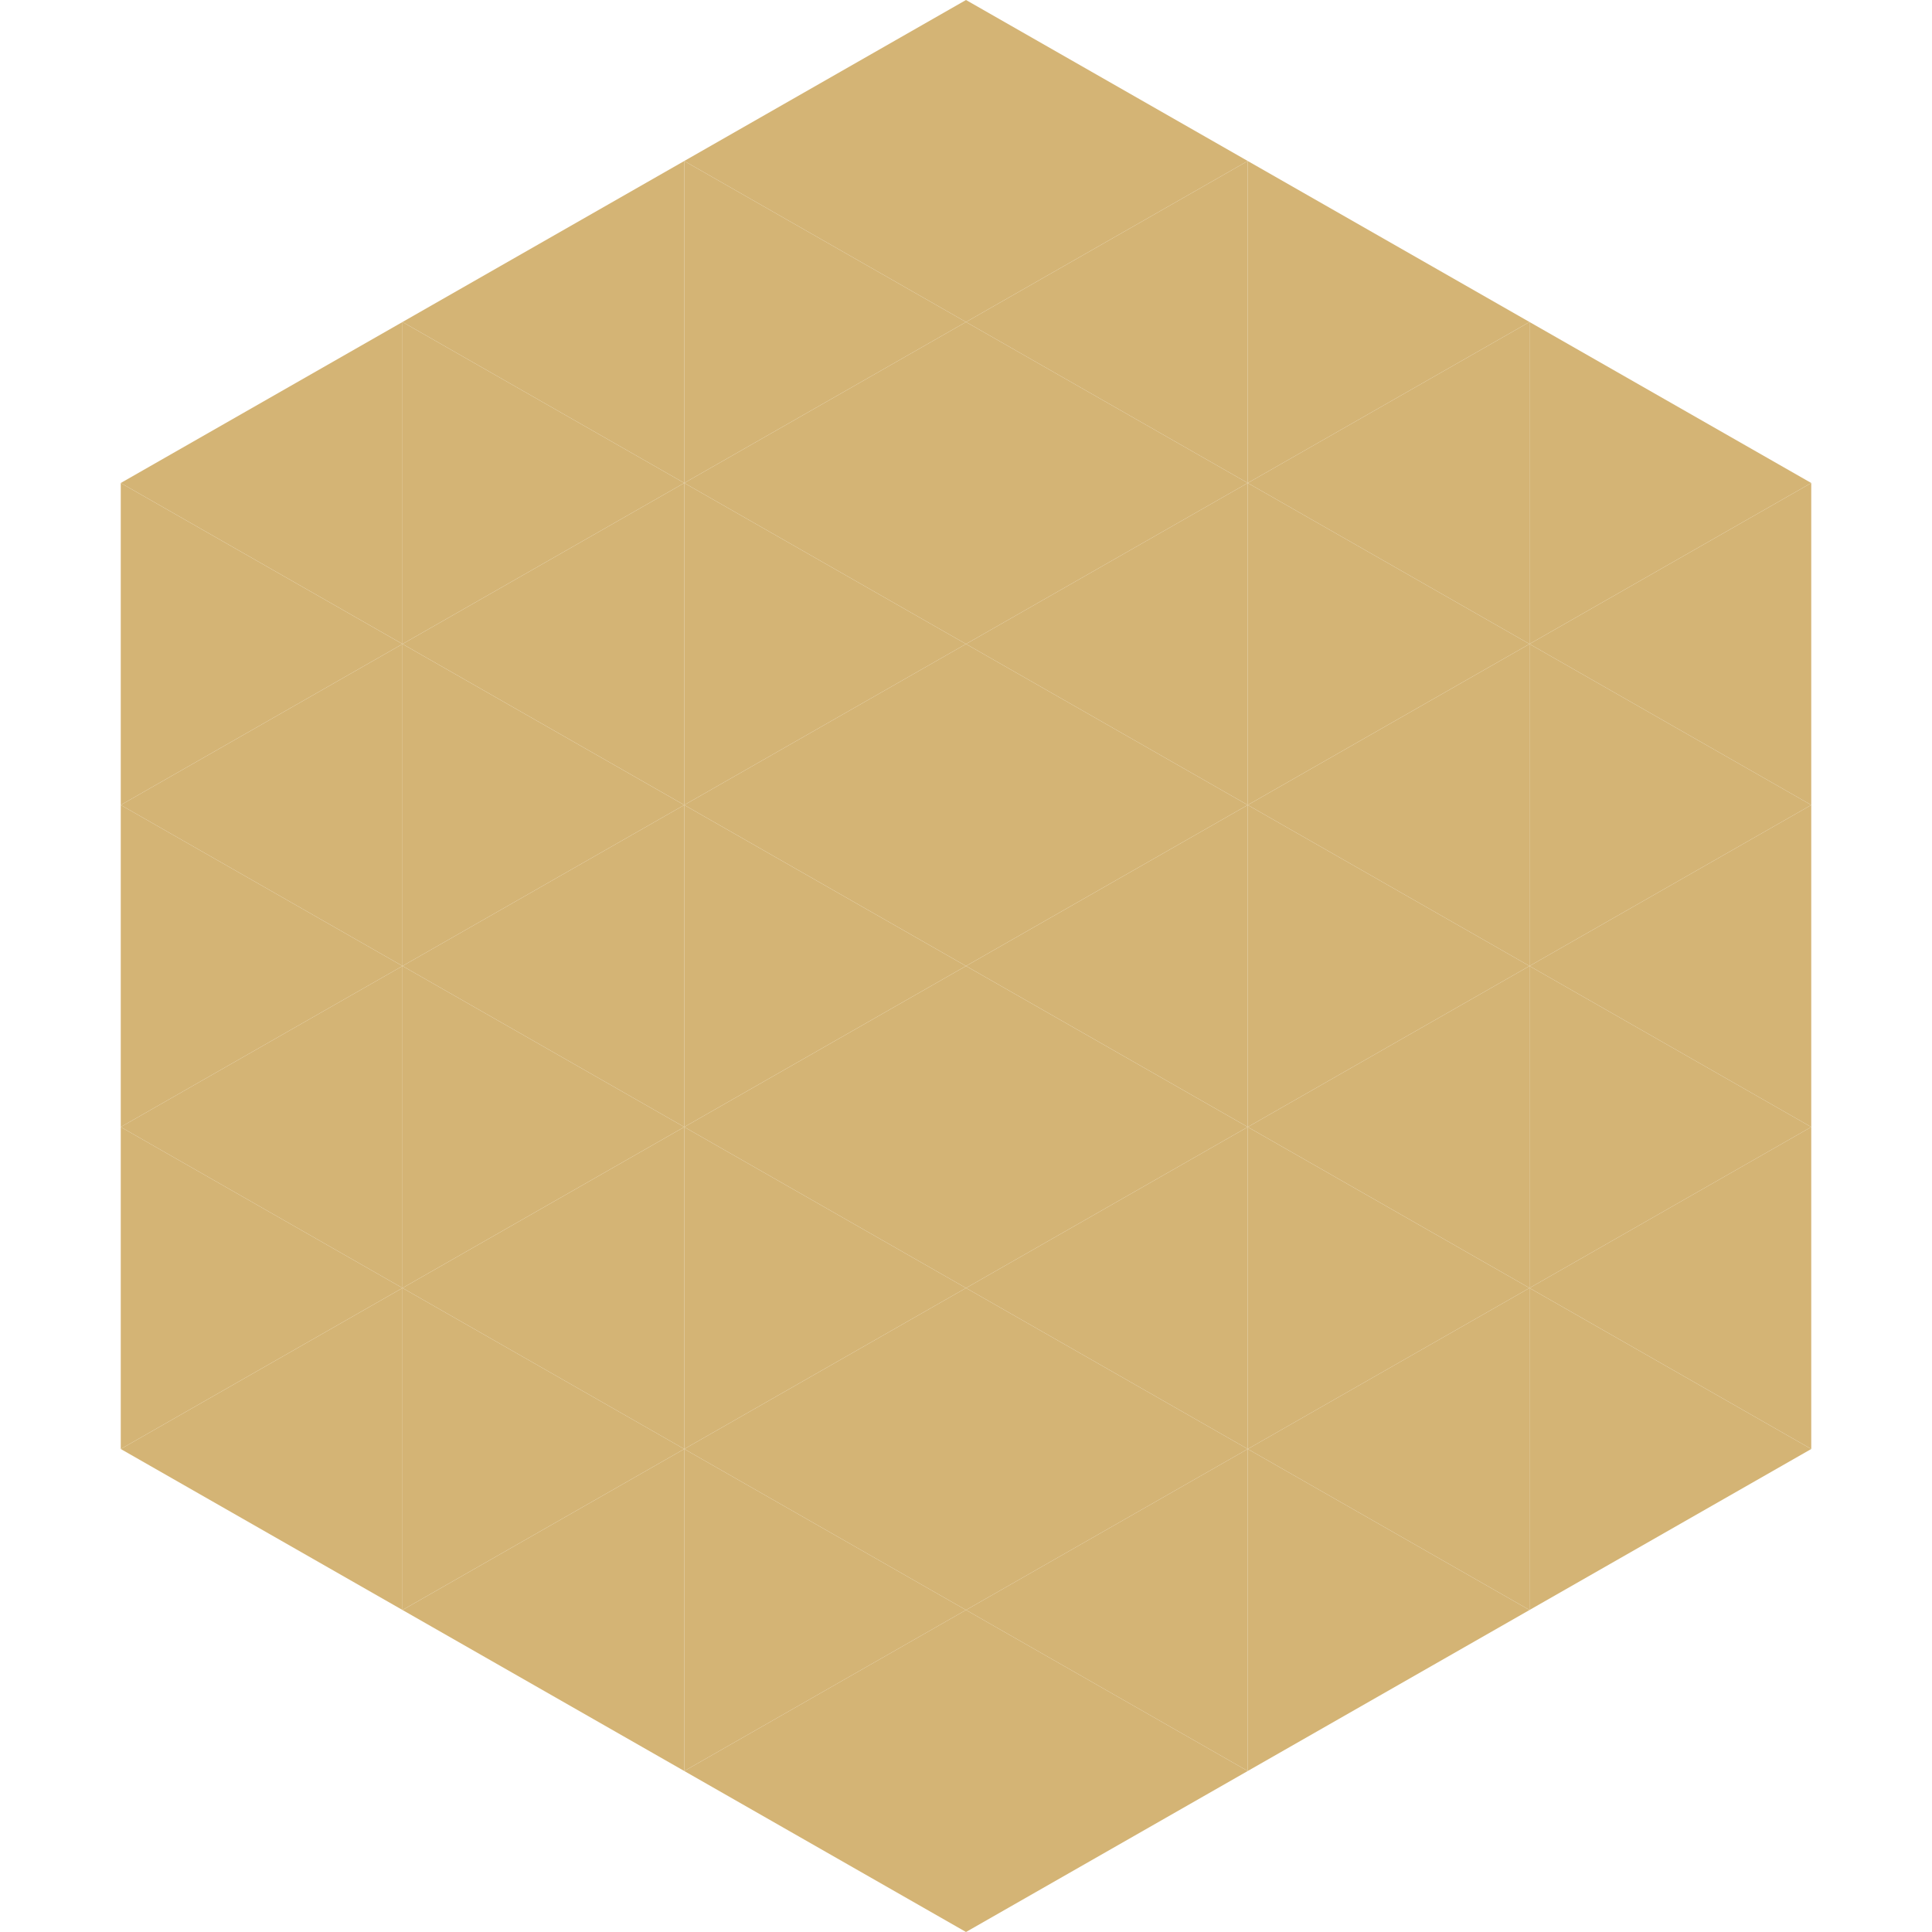
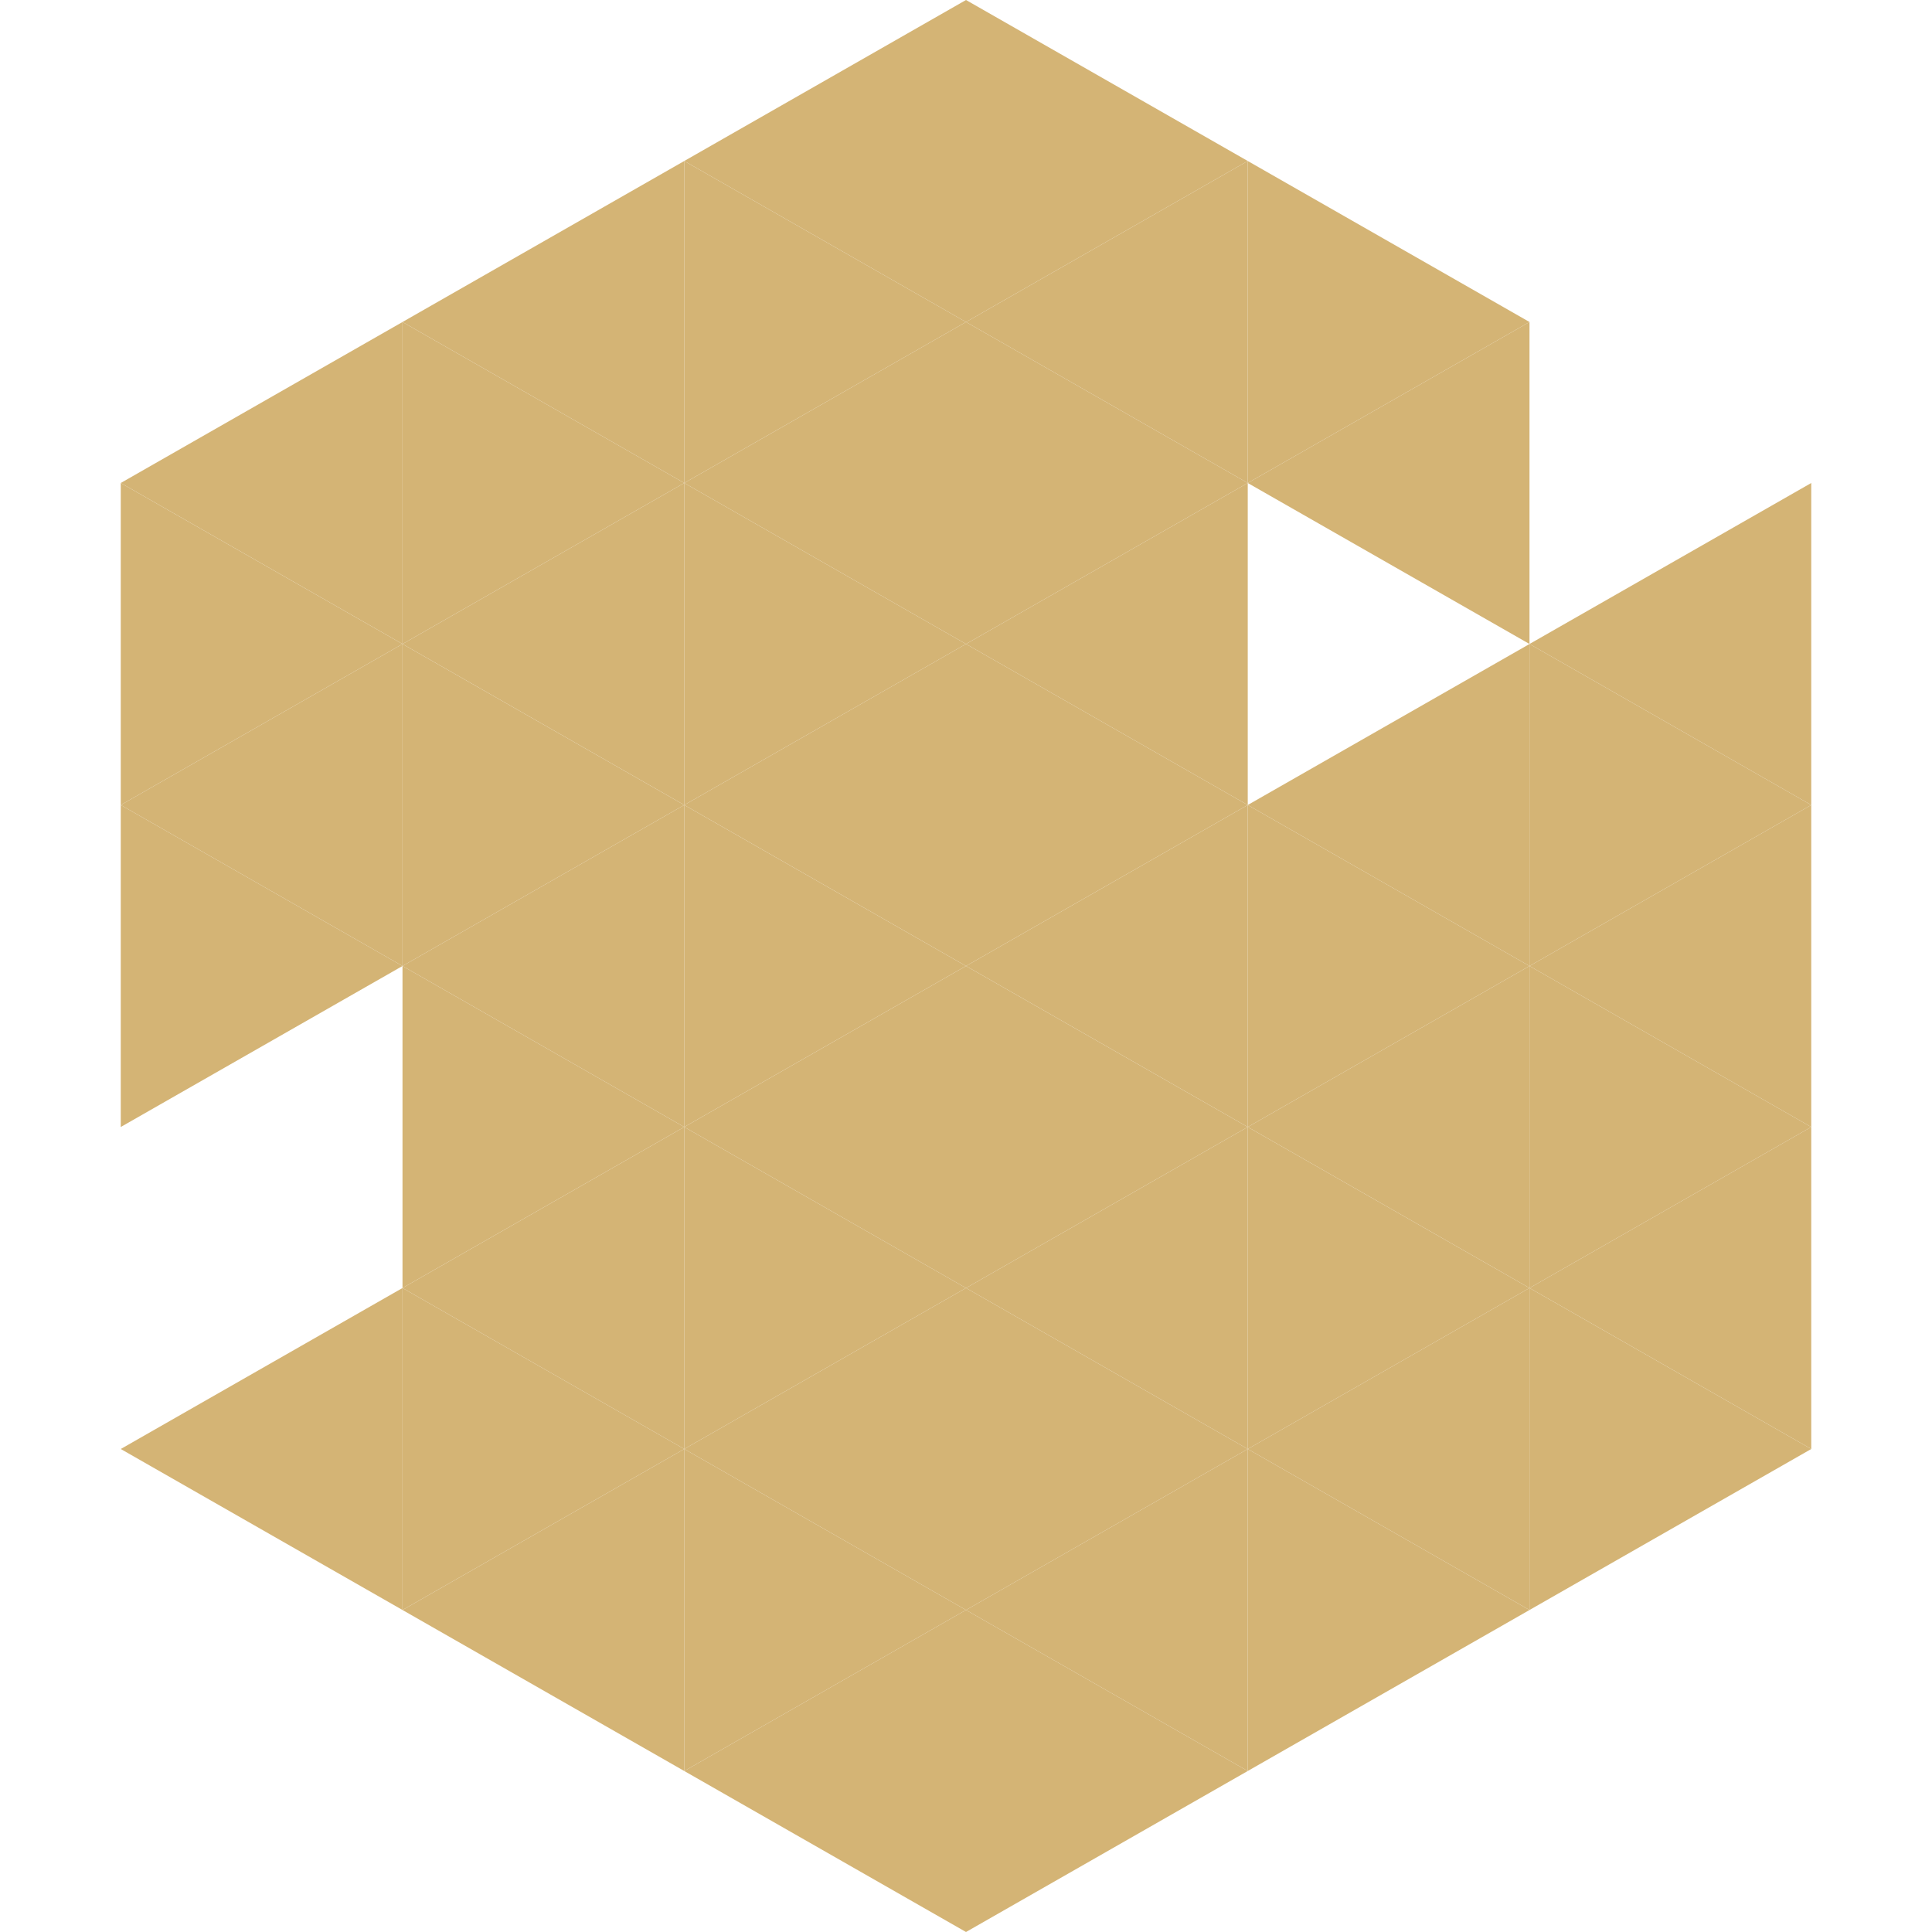
<svg xmlns="http://www.w3.org/2000/svg" width="240" height="240">
  <polygon points="50,40 15,60 50,80" style="fill:rgb(212,180,117)" />
-   <polygon points="190,40 225,60 190,80" style="fill:rgb(212,180,117)" />
  <polygon points="15,60 50,80 15,100" style="fill:rgb(212,180,117)" />
  <polygon points="225,60 190,80 225,100" style="fill:rgb(212,180,117)" />
  <polygon points="50,80 15,100 50,120" style="fill:rgb(212,180,117)" />
  <polygon points="190,80 225,100 190,120" style="fill:rgb(212,180,117)" />
  <polygon points="15,100 50,120 15,140" style="fill:rgb(212,180,117)" />
  <polygon points="225,100 190,120 225,140" style="fill:rgb(212,180,117)" />
-   <polygon points="50,120 15,140 50,160" style="fill:rgb(212,180,117)" />
  <polygon points="190,120 225,140 190,160" style="fill:rgb(212,180,117)" />
-   <polygon points="15,140 50,160 15,180" style="fill:rgb(212,180,117)" />
  <polygon points="225,140 190,160 225,180" style="fill:rgb(212,180,117)" />
  <polygon points="50,160 15,180 50,200" style="fill:rgb(212,180,117)" />
  <polygon points="190,160 225,180 190,200" style="fill:rgb(212,180,117)" />
  <polygon points="15,180 50,200 15,220" style="fill:rgb(255,255,255); fill-opacity:0" />
  <polygon points="225,180 190,200 225,220" style="fill:rgb(255,255,255); fill-opacity:0" />
  <polygon points="50,0 85,20 50,40" style="fill:rgb(255,255,255); fill-opacity:0" />
  <polygon points="190,0 155,20 190,40" style="fill:rgb(255,255,255); fill-opacity:0" />
  <polygon points="85,20 50,40 85,60" style="fill:rgb(212,180,117)" />
  <polygon points="155,20 190,40 155,60" style="fill:rgb(212,180,117)" />
  <polygon points="50,40 85,60 50,80" style="fill:rgb(212,180,117)" />
  <polygon points="190,40 155,60 190,80" style="fill:rgb(212,180,117)" />
  <polygon points="85,60 50,80 85,100" style="fill:rgb(212,180,117)" />
-   <polygon points="155,60 190,80 155,100" style="fill:rgb(212,180,117)" />
  <polygon points="50,80 85,100 50,120" style="fill:rgb(212,180,117)" />
  <polygon points="190,80 155,100 190,120" style="fill:rgb(212,180,117)" />
  <polygon points="85,100 50,120 85,140" style="fill:rgb(212,180,117)" />
  <polygon points="155,100 190,120 155,140" style="fill:rgb(212,180,117)" />
  <polygon points="50,120 85,140 50,160" style="fill:rgb(212,180,117)" />
  <polygon points="190,120 155,140 190,160" style="fill:rgb(212,180,117)" />
  <polygon points="85,140 50,160 85,180" style="fill:rgb(212,180,117)" />
  <polygon points="155,140 190,160 155,180" style="fill:rgb(212,180,117)" />
  <polygon points="50,160 85,180 50,200" style="fill:rgb(212,180,117)" />
  <polygon points="190,160 155,180 190,200" style="fill:rgb(212,180,117)" />
  <polygon points="85,180 50,200 85,220" style="fill:rgb(212,180,117)" />
  <polygon points="155,180 190,200 155,220" style="fill:rgb(212,180,117)" />
  <polygon points="120,0 85,20 120,40" style="fill:rgb(212,180,117)" />
  <polygon points="120,0 155,20 120,40" style="fill:rgb(212,180,117)" />
  <polygon points="85,20 120,40 85,60" style="fill:rgb(212,180,117)" />
  <polygon points="155,20 120,40 155,60" style="fill:rgb(212,180,117)" />
  <polygon points="120,40 85,60 120,80" style="fill:rgb(212,180,117)" />
  <polygon points="120,40 155,60 120,80" style="fill:rgb(212,180,117)" />
  <polygon points="85,60 120,80 85,100" style="fill:rgb(212,180,117)" />
  <polygon points="155,60 120,80 155,100" style="fill:rgb(212,180,117)" />
  <polygon points="120,80 85,100 120,120" style="fill:rgb(212,180,117)" />
  <polygon points="120,80 155,100 120,120" style="fill:rgb(212,180,117)" />
  <polygon points="85,100 120,120 85,140" style="fill:rgb(212,180,117)" />
  <polygon points="155,100 120,120 155,140" style="fill:rgb(212,180,117)" />
  <polygon points="120,120 85,140 120,160" style="fill:rgb(212,180,117)" />
  <polygon points="120,120 155,140 120,160" style="fill:rgb(212,180,117)" />
  <polygon points="85,140 120,160 85,180" style="fill:rgb(212,180,117)" />
  <polygon points="155,140 120,160 155,180" style="fill:rgb(212,180,117)" />
  <polygon points="120,160 85,180 120,200" style="fill:rgb(212,180,117)" />
  <polygon points="120,160 155,180 120,200" style="fill:rgb(212,180,117)" />
  <polygon points="85,180 120,200 85,220" style="fill:rgb(212,180,117)" />
  <polygon points="155,180 120,200 155,220" style="fill:rgb(212,180,117)" />
  <polygon points="120,200 85,220 120,240" style="fill:rgb(212,180,117)" />
  <polygon points="120,200 155,220 120,240" style="fill:rgb(212,180,117)" />
  <polygon points="85,220 120,240 85,260" style="fill:rgb(255,255,255); fill-opacity:0" />
  <polygon points="155,220 120,240 155,260" style="fill:rgb(255,255,255); fill-opacity:0" />
</svg>